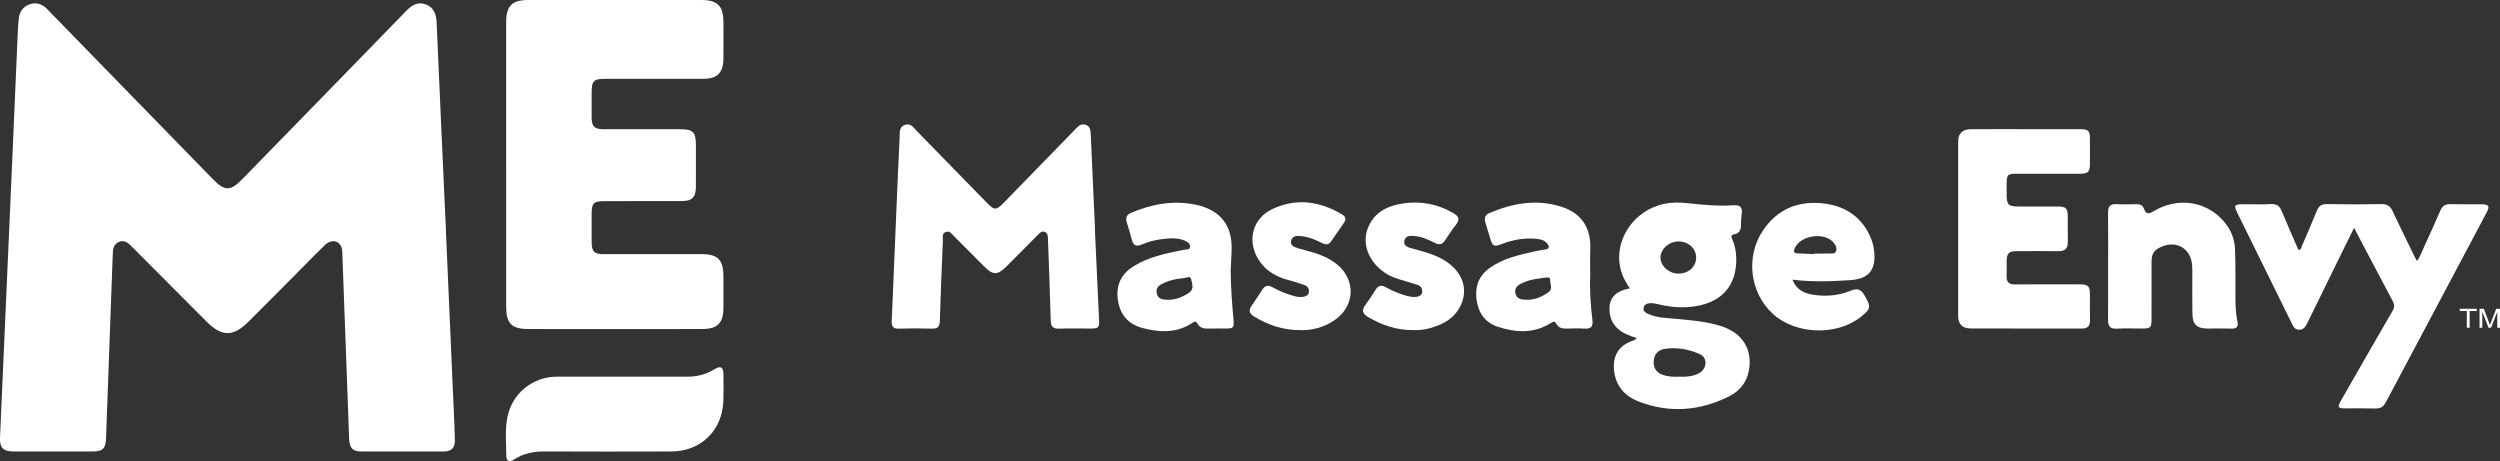
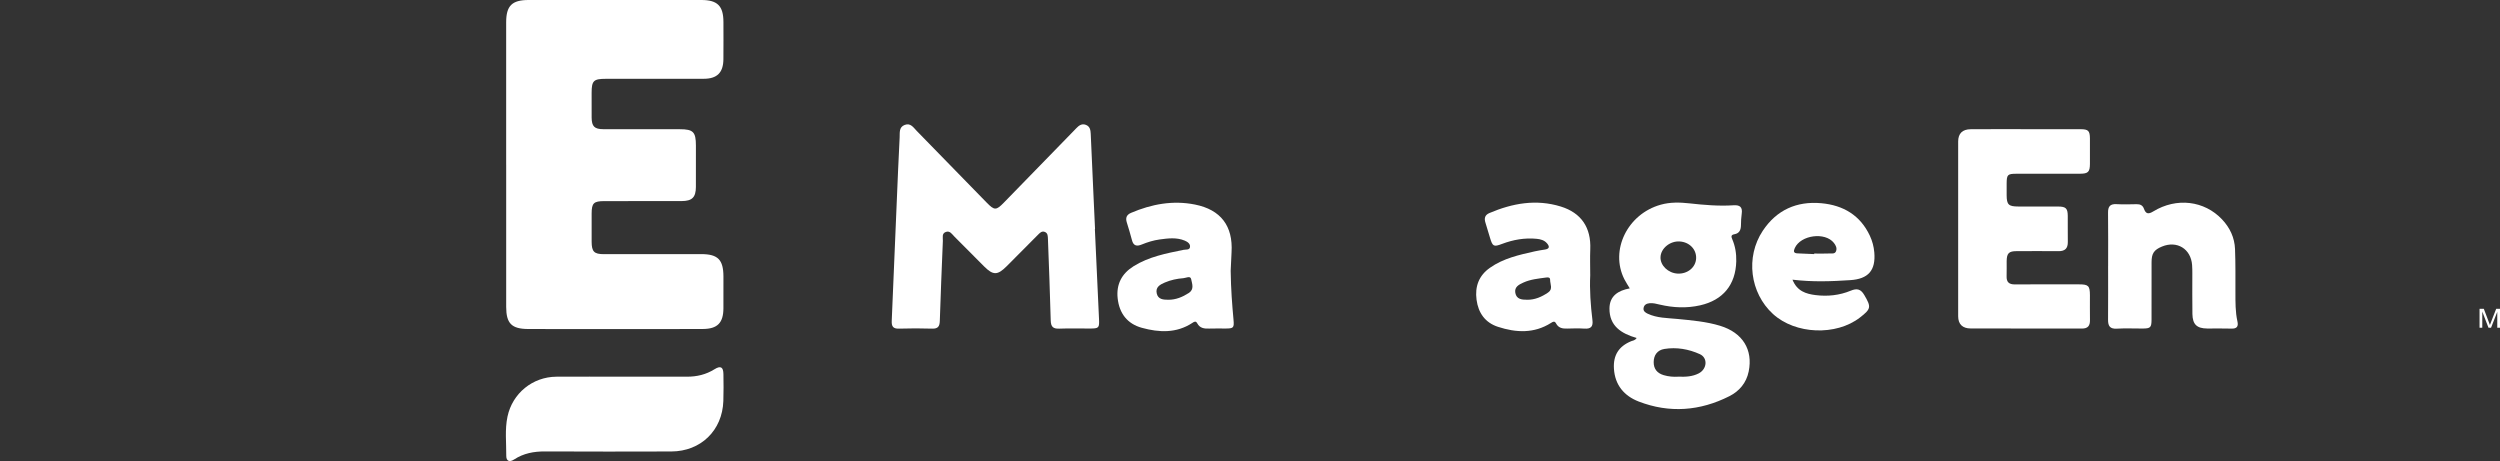
<svg xmlns="http://www.w3.org/2000/svg" id="Layer_2" data-name="Layer 2" viewBox="0 0 1809.78 333.76">
  <rect x="0" y="0" width="1809.78" height="333.76" fill="#333333" stroke="none" />
  <defs>
    <style>
      .cls-1 {
        fill-rule: evenodd;
      }

      .cls-1, .cls-2 {
        fill: #fff;
        stroke-width: 0px;
      }
    </style>
  </defs>
  <g id="Layer_1-2" data-name="Layer 1">
-     <path class="cls-1" d="m322.8,167.17c1.9,43.27,3.8,86.54,5.68,129.81.31,7.16.65,14.32.81,21.48.12,5.77-2.34,8.34-8.11,8.36-20,.07-39.99.07-59.99,0-6-.02-8.2-2.65-8.44-9.22-1.61-44.45-3.25-88.91-4.9-133.36-.06-1.66-.05-3.4-.56-4.94-1.72-5.31-7.47-6.31-12.07-1.92-5.9,5.64-11.56,11.54-17.31,17.32-12.57,12.64-25.09,25.34-37.73,37.91-11.43,11.36-19.45,11.38-30.74.12-17.93-17.89-35.77-35.86-53.65-53.81-2.62-2.63-5.26-5.52-9.48-3.87-4.35,1.69-4.57,5.58-4.71,9.58-1.57,44.29-3.2,88.58-4.85,132.87-.27,7.32-2.46,9.33-9.88,9.34-19,.02-37.99.02-56.99,0-7.64,0-10.19-2.73-9.86-10.29,2.94-66.41,5.88-132.82,8.79-199.23,1.4-31.95,2.75-63.91,4.15-95.86.11-2.5.38-4.98.57-7.47.41-5.35,3.07-9.21,8.12-10.92,4.89-1.66,9.07-.02,12.65,3.68,13.79,14.25,27.65,28.42,41.49,42.62,26.17,26.85,52.32,53.71,78.52,80.53,8.46,8.66,12.58,8.54,21.14-.25,39.55-40.56,79.14-81.09,118.62-121.73,4.06-4.17,8.35-6.9,14.12-4.74,5.91,2.22,7.63,7.13,7.89,13.18,2.16,50.27,4.49,100.53,6.77,150.8-.02,0-.04,0-.06,0Z" />
    <path class="cls-1" d="m366.42,119.16c0-34.33-.01-68.66,0-102.99,0-12.02,4.2-16.17,16.27-16.17,41.66,0,83.33,0,124.99,0,11.7,0,15.99,4.27,16.02,15.93.02,9,.07,18-.02,27-.1,9.62-4.56,14.08-14.16,14.1-23.66.05-47.33,0-70.99.03-8.85,0-10.23,1.39-10.25,10.07-.01,6-.04,12,.01,18,.06,6.34,2.03,8.37,8.41,8.39,18.5.06,37,.02,55.5.03,9.62,0,11.56,1.98,11.57,11.79,0,10,.03,20-.01,30-.03,7.48-2.71,10.2-10.29,10.22-18.66.06-37.33,0-55.99.03-7.69,0-9.16,1.45-9.19,8.96-.03,6.83-.03,13.67,0,20.5.04,7.12,1.78,8.93,8.84,8.94,23.5.02,47-.03,70.49-.03,12.09,0,16.06,4.05,16.08,16.27.01,7.67.04,15.33-.01,23-.06,10.49-4.32,14.88-14.92,14.93-22.16.11-44.33.05-66.49.05-20,0-40,.05-59.99-.04-11.96-.06-15.85-4.06-15.86-16-.02-34.33,0-68.66,0-102.99Z" />
    <path class="cls-1" d="m792.59,165.79c.99,21.63,1.96,43.26,2.99,64.89.32,6.73.02,7.14-6.7,7.15-7.33.01-14.67-.21-21.99.08-4.5.18-6.14-1.29-6.26-5.93-.46-19.15-1.28-38.29-1.96-57.43-.02-.5-.02-1-.05-1.5-.12-1.99.02-4.23-2.22-5.14-2.26-.92-3.71.76-5.14,2.19-7.52,7.56-15.01,15.14-22.56,22.68-6.59,6.58-9.76,6.61-16.28.1-7.19-7.18-14.3-14.45-21.51-21.6-1.7-1.68-3.17-4.41-6.14-3.39-3.19,1.09-2.12,4.16-2.22,6.49-.8,19.31-1.59,38.62-2.21,57.93-.12,3.93-1.29,5.74-5.55,5.6-7.99-.26-16-.26-23.99,0-4.35.14-5.44-1.69-5.26-5.67,1.27-28.45,2.4-56.91,3.6-85.37.66-15.81,1.31-31.62,2.13-47.42.17-3.31-.62-7.41,3.68-9.02,4.3-1.62,6.32,1.94,8.69,4.35,16.9,17.26,33.74,34.58,50.61,51.87,5.64,5.78,6.87,5.79,12.48.03,16.86-17.3,33.71-34.61,50.56-51.92.58-.6,1.15-1.2,1.73-1.8,1.92-1.99,3.99-3.69,7-2.59,3.03,1.12,3.45,3.76,3.58,6.53.69,15.31,1.37,30.62,2.06,45.93.35,7.65.71,15.31,1.06,22.96-.04,0-.08,0-.12,0Z" />
-     <path class="cls-1" d="m1704.16,164.87c-5.81,11.81-11.09,22.52-16.34,33.23-5.79,11.8-11.54,23.61-17.35,35.4-1.26,2.55-2.53,5.17-6.04,5.18-3.62,0-4.53-2.85-5.77-5.38-13.01-26.41-26.05-52.82-39.04-79.24-2.68-5.46-2.18-6.18,3.99-6.2,6.83-.03,13.68.28,20.49-.11,4.31-.25,6.24,1.59,7.75,5.29,3.84,9.38,8,18.62,12.02,27.88,2.04-.15,2.03-1.77,2.49-2.84,3.64-8.39,7.32-16.76,10.72-25.25,1.42-3.54,3.32-5.16,7.38-5.08,13.16.25,26.32.22,39.48.02,4.07-.06,6.37,1.35,8.09,5.06,5.03,10.86,10.39,21.57,15.63,32.34.55,1.14,1.17,2.25,1.98,3.82,2.87-3.95,4.12-8.09,5.91-11.94,3.78-8.14,7.52-16.31,11.02-24.58,1.45-3.43,3.61-4.76,7.28-4.67,7.49.18,14.99,0,22.49.07,5.32.05,6.21,1.38,3.81,5.9-24.34,45.85-48.75,91.67-73.06,137.53-1.71,3.22-3.93,4.51-7.56,4.4-7.16-.21-14.33-.03-21.49-.07-5.84-.03-6.21-.67-3.2-5.95,12.31-21.52,24.62-43.05,37.09-64.48,1.52-2.62,1.66-4.51.21-7.21-9.26-17.29-18.31-34.68-28.01-53.14Z" />
    <path class="cls-1" d="m1184.8,244.67c-11.2-3.21-19.81-8.72-19.69-21.42.09-9.01,6.28-12.95,14.7-14.49-1.46-2.45-2.86-4.49-3.95-6.68-10.53-21,2.32-47.18,26.33-53.89,6.9-1.93,13.87-1.75,20.83-.98,10.61,1.17,21.23,2.1,31.9,1.39,4.48-.3,6.64,1.21,5.94,6-.41,2.79-.52,5.64-.56,8.47-.05,3.37-1.15,5.88-4.77,6.5-2.46.42-2.36,1.7-1.56,3.53,2.22,5.12,3.07,10.51,2.93,16.07-.44,16.96-9.57,28.11-26.15,31.86-9.77,2.21-19.52,1.75-29.22-.53-2.43-.57-4.86-1.26-7.38-1-2.12.22-3.94,1.08-4.34,3.42-.39,2.24,1.21,3.33,2.91,4.14,6.8,3.23,14.24,3.11,21.49,3.82,10.45,1.03,20.93,1.89,31.01,4.96,16.3,4.97,23.89,17.27,20.68,33.07-1.68,8.29-6.8,14.27-13.98,17.89-21.25,10.74-43.37,12.47-65.7,3.84-10.45-4.04-17.14-11.89-17.87-23.73-.61-9.73,3.52-16.27,12.54-19.93,1.2-.49,2.68-.45,3.91-2.33Zm30.21,28c5.19.21,10.19-.03,14.73-2.38,6.08-3.15,6.72-11.25.77-13.93-8.05-3.64-16.79-5.19-25.66-3.75-5.07.82-7.69,4.51-7.73,9.49-.04,5.01,2.58,8.07,7.23,9.47,3.52,1.06,7.16,1.34,10.66,1.11Zm-.55-74.61c7.22.36,13.16-4.56,13.39-11.09.23-6.5-4.85-11.71-11.86-12.17-7.05-.46-13.72,4.99-13.93,11.38-.21,6.01,5.57,11.54,12.4,11.88Z" />
    <path class="cls-1" d="m1466.61,93.53c13.16,0,26.33-.03,39.49,0,5.64.02,6.76,1.12,6.83,6.69.07,6.16.05,12.33,0,18.5-.05,5.73-1.32,7.02-7.12,7.04-15.33.04-30.66,0-45.99.02-6.53,0-7.14.64-7.18,7.14-.02,2.83-.02,5.67,0,8.5.05,6.71,1.42,8.06,8.34,8.07,9.66.02,19.33-.02,28.99.02,5.51.03,6.86,1.33,6.91,6.7.06,6.33-.05,12.66.04,18.99.06,4.62-2.07,6.66-6.68,6.62-10.16-.1-20.33-.05-30.49-.01-5.51.02-7.01,1.56-7.1,7.16-.06,3.67.1,7.34-.04,11-.15,4.27,1.76,5.95,6.01,5.92,15.5-.12,30.99-.05,46.49-.04,6.73,0,7.79,1.08,7.82,7.85.02,6-.08,12,.03,17.99.07,4.09-1.47,6.17-5.84,6.16-26.83-.07-53.65,0-80.48-.07-5.92-.01-9.09-3.04-9.1-8.86-.07-42.15-.07-84.31,0-126.46.01-5.88,3.13-8.86,9.07-8.91,13.33-.11,26.66-.03,39.99-.04Z" />
    <path class="cls-1" d="m450.8,272.67c15.49,0,30.98-.05,46.47.02,7.17.03,13.82-1.54,19.94-5.37,4.44-2.77,6.41-1.7,6.49,3.52.1,6.49.17,13-.06,19.49-.73,21.28-16.31,36.43-37.67,36.5-30.48.1-60.96.11-91.44-.03-8.04-.04-15.5,1.34-22.33,5.8-3.4,2.22-5.74,1.18-5.71-2.66.08-9.47-1.1-19.01.9-28.4,3.59-16.85,18.18-28.73,35.42-28.84,15.99-.1,31.98-.02,47.97-.02v-.02Z" />
    <path class="cls-1" d="m1526.1,192.46c0-12.83.1-25.65-.06-38.48-.06-4.44,1.46-6.45,6.11-6.19,4.82.27,9.66.14,14.49.03,2.64-.06,4.49.76,5.42,3.37,1.34,3.71,3.18,4.02,6.7,1.87,16.85-10.29,36.97-7.83,49.81,5.76,5.7,6.03,9.07,13.24,9.39,21.49.41,10.48.27,20.98.29,31.47.01,7-.09,14,1.45,20.89.79,3.53-.3,5.35-4.3,5.21-5.82-.2-11.66-.02-17.49-.06-7.57-.06-10.66-2.92-10.8-10.5-.17-9.66-.04-19.32-.06-28.98,0-2.16,0-4.33-.17-6.49-.86-11.69-10.9-17.85-21.76-13.39-5.83,2.39-7.58,5-7.58,11.33,0,13.83.03,27.65-.02,41.47-.02,5.89-.74,6.55-6.64,6.57-6.16.02-12.34-.28-18.48.09-5.03.3-6.4-1.97-6.36-6.48.12-12.99.04-25.98.04-38.98Z" />
    <path class="cls-1" d="m890.91,196.23c.17,13.27,1.05,24.21,2.04,35.15.54,5.93.04,6.41-5.66,6.44-4,.02-8-.11-11.99.04-3.52.13-6.7-.27-8.56-3.74-1.09-2.03-2.26-1.23-3.61-.34-11.55,7.57-24.06,6.95-36.53,3.53-10.54-2.9-16.32-10.46-17.51-21.34-1.1-10.13,2.94-17.87,11.48-23.21,11.09-6.94,23.72-9.35,36.27-11.9,1.7-.34,4.24.25,4.61-1.93.41-2.41-1.77-3.89-3.78-4.73-5.93-2.48-12.12-1.67-18.22-.84-4.46.61-8.77,1.95-12.94,3.66-3.61,1.47-6.04,1-7.09-3.25-1.08-4.34-2.48-8.61-3.76-12.9-.96-3.21-.09-5.41,3.14-6.78,14.88-6.33,30.23-9.21,46.29-6,18.66,3.73,27.57,15.51,26.45,34.46-.32,5.32-.5,10.64-.64,13.69Zm-45.19,20.77c5.5.04,10.32-1.99,14.86-4.91,4.15-2.68,2.34-6.75,1.73-9.95-.53-2.78-3.64-.92-5.59-.77-4.64.34-9.17,1.3-13.47,3.14-3.51,1.5-6.91,3.35-5.87,7.93.98,4.31,4.72,4.55,8.34,4.56Z" />
    <path class="cls-1" d="m1151.2,198.89c-.55,11.01.26,21.98,1.59,32.9.57,4.68-1.17,6.4-5.8,6.1-4.15-.27-8.33-.17-12.49-.03-3.38.12-6.32-.4-8.05-3.72-1.02-1.95-2.19-1.3-3.64-.38-12.28,7.79-25.33,7.1-38.42,2.83-9.28-3.03-14.23-10.04-15.5-19.62-1.26-9.54,1.64-17.45,9.67-23.1,9.78-6.88,21.19-9.39,32.57-11.94,2.43-.55,4.91-.9,7.37-1.3,3.38-.55,3.25-2.3,1.44-4.44-1.95-2.31-4.69-3.04-7.58-3.32-8.63-.82-16.92.64-24.99,3.69-6.11,2.31-6.84,1.9-8.74-4.43-1.1-3.67-2.16-7.35-3.32-11-1-3.17-.36-5.52,2.91-6.91,16.7-7.1,33.83-10.2,51.59-4.73,14.96,4.61,22.05,15.32,21.41,30.92-.25,6.15-.04,12.32-.04,18.49Zm-45.71,18.11c5.72.08,10.65-2.15,15.24-5.27,3.64-2.48,1.39-6.05,1.42-9.16.02-1.93-1.59-1.84-2.92-1.66-5.57.77-11.2,1.27-16.41,3.63-3.28,1.49-6.66,3.2-5.86,7.51.85,4.6,4.71,4.97,8.54,4.94Z" />
    <path class="cls-1" d="m1297.58,202.45c3.37,8.39,9.86,10.3,16.71,11.17,8.71,1.1,17.35.18,25.49-3.19,4.5-1.86,7.24-1.23,9.81,3.16,5.06,8.65,5.01,9.94-3.12,16.25-17.33,13.45-46.82,12.25-63.01-2.56-16.61-15.19-19.99-41.18-7.38-60.2,10.01-15.09,24.59-21.61,42.47-19.96,15.8,1.46,28.15,8.7,35.09,23.6,1.77,3.8,2.83,7.8,3.19,12.01,1.11,13.07-4.36,19.21-17.41,20.07-13.64.9-27.25,1.42-41.84-.34Zm15.74-18.49c0-.14,0-.27,0-.41,3.65,0,7.31.12,10.96-.05,1.71-.08,3.99.51,4.84-1.64.87-2.2-.15-4.24-1.53-6-6.38-8.12-24.06-5.75-28.33,3.73-1.09,2.42-.87,3.75,2.12,3.84,3.98.12,7.96.34,11.95.52Z" />
-     <path class="cls-1" d="m1023.92,238.97c-13.34.2-23.79-3.76-33.71-9.57-3.78-2.21-4.65-4.79-1.88-8.52,2.68-3.6,5.11-7.39,7.51-11.19,1.86-2.94,4.05-3.55,7.14-1.84,4.95,2.75,10.18,4.91,15.65,6.39,5.93,1.61,10.53.59,10.86-2.63.57-5.52-4.35-5.53-7.7-6.71-5.78-2.03-11.9-3.04-17.29-6.21-13.05-7.66-19.12-21.59-14.21-33.77,4.64-11.51,14.46-16.12,25.87-17.72,12.74-1.79,24.8.55,36.02,7.13,3.93,2.31,4.79,4.53,1.86,8.27-2.87,3.66-5.45,7.55-7.98,11.47-1.92,2.97-4.14,3.36-7.2,1.84-4.62-2.29-9.3-4.55-14.54-5.02-3.17-.29-6.99-.59-7.71,3.52-.69,3.93,2.96,4.65,5.83,5.48,7.34,2.11,14.79,3.85,21.57,7.61,13.1,7.25,18.88,19.44,14.3,31.47-4.11,10.81-13.08,15.91-23.67,18.73-4.05,1.08-8.2,1.32-10.73,1.28Z" />
-     <path class="cls-1" d="m942.02,238.98c-13.58.15-24.2-3.83-34.21-9.88-3.41-2.06-4.1-4.46-1.72-7.82,2.7-3.8,5.24-7.71,7.76-11.64,1.88-2.93,4.12-3.49,7.18-1.78,5.1,2.85,10.5,5.07,16.14,6.55,5.58,1.47,10.06.22,10.37-2.88.51-5.21-4.18-5.31-7.34-6.54-3.54-1.38-7.35-2.06-10.96-3.29-7.63-2.59-14-7-18.3-13.95-8.37-13.53-4.21-29.66,10.17-36.42,17.36-8.16,34.35-5.72,50.54,3.95,2.39,1.43,3.07,3.4,1.35,5.87-3.14,4.51-6.3,9.01-9.37,13.56-1.8,2.66-3.98,2.51-6.52,1.27-3.59-1.75-7.21-3.48-11.14-4.36-1.61-.36-3.25-.67-4.9-.78-2.79-.19-5.67.12-6.4,3.39-.78,3.51,2.15,4.55,4.69,5.37,3.79,1.22,7.7,2.1,11.51,3.25,5.78,1.74,11.26,4.16,16.09,7.81,14.82,11.18,14.32,30.89-1.06,41.26-7.72,5.21-16.35,7.25-23.87,7.07Z" />
    <g>
-       <path class="cls-2" d="m1785.74,237.25v-12.1h-5.11v-1.62h12.3v1.62h-5.13v12.1h-2.05Z" />
      <path class="cls-2" d="m1794.97,237.25v-13.72h3.09l3.67,9.72c.34.9.59,1.58.74,2.03.18-.5.45-1.23.83-2.2l3.72-9.55h2.76v13.72h-1.98v-11.49l-4.51,11.49h-1.85l-4.49-11.68v11.68h-1.98Z" />
    </g>
  </g>
</svg>